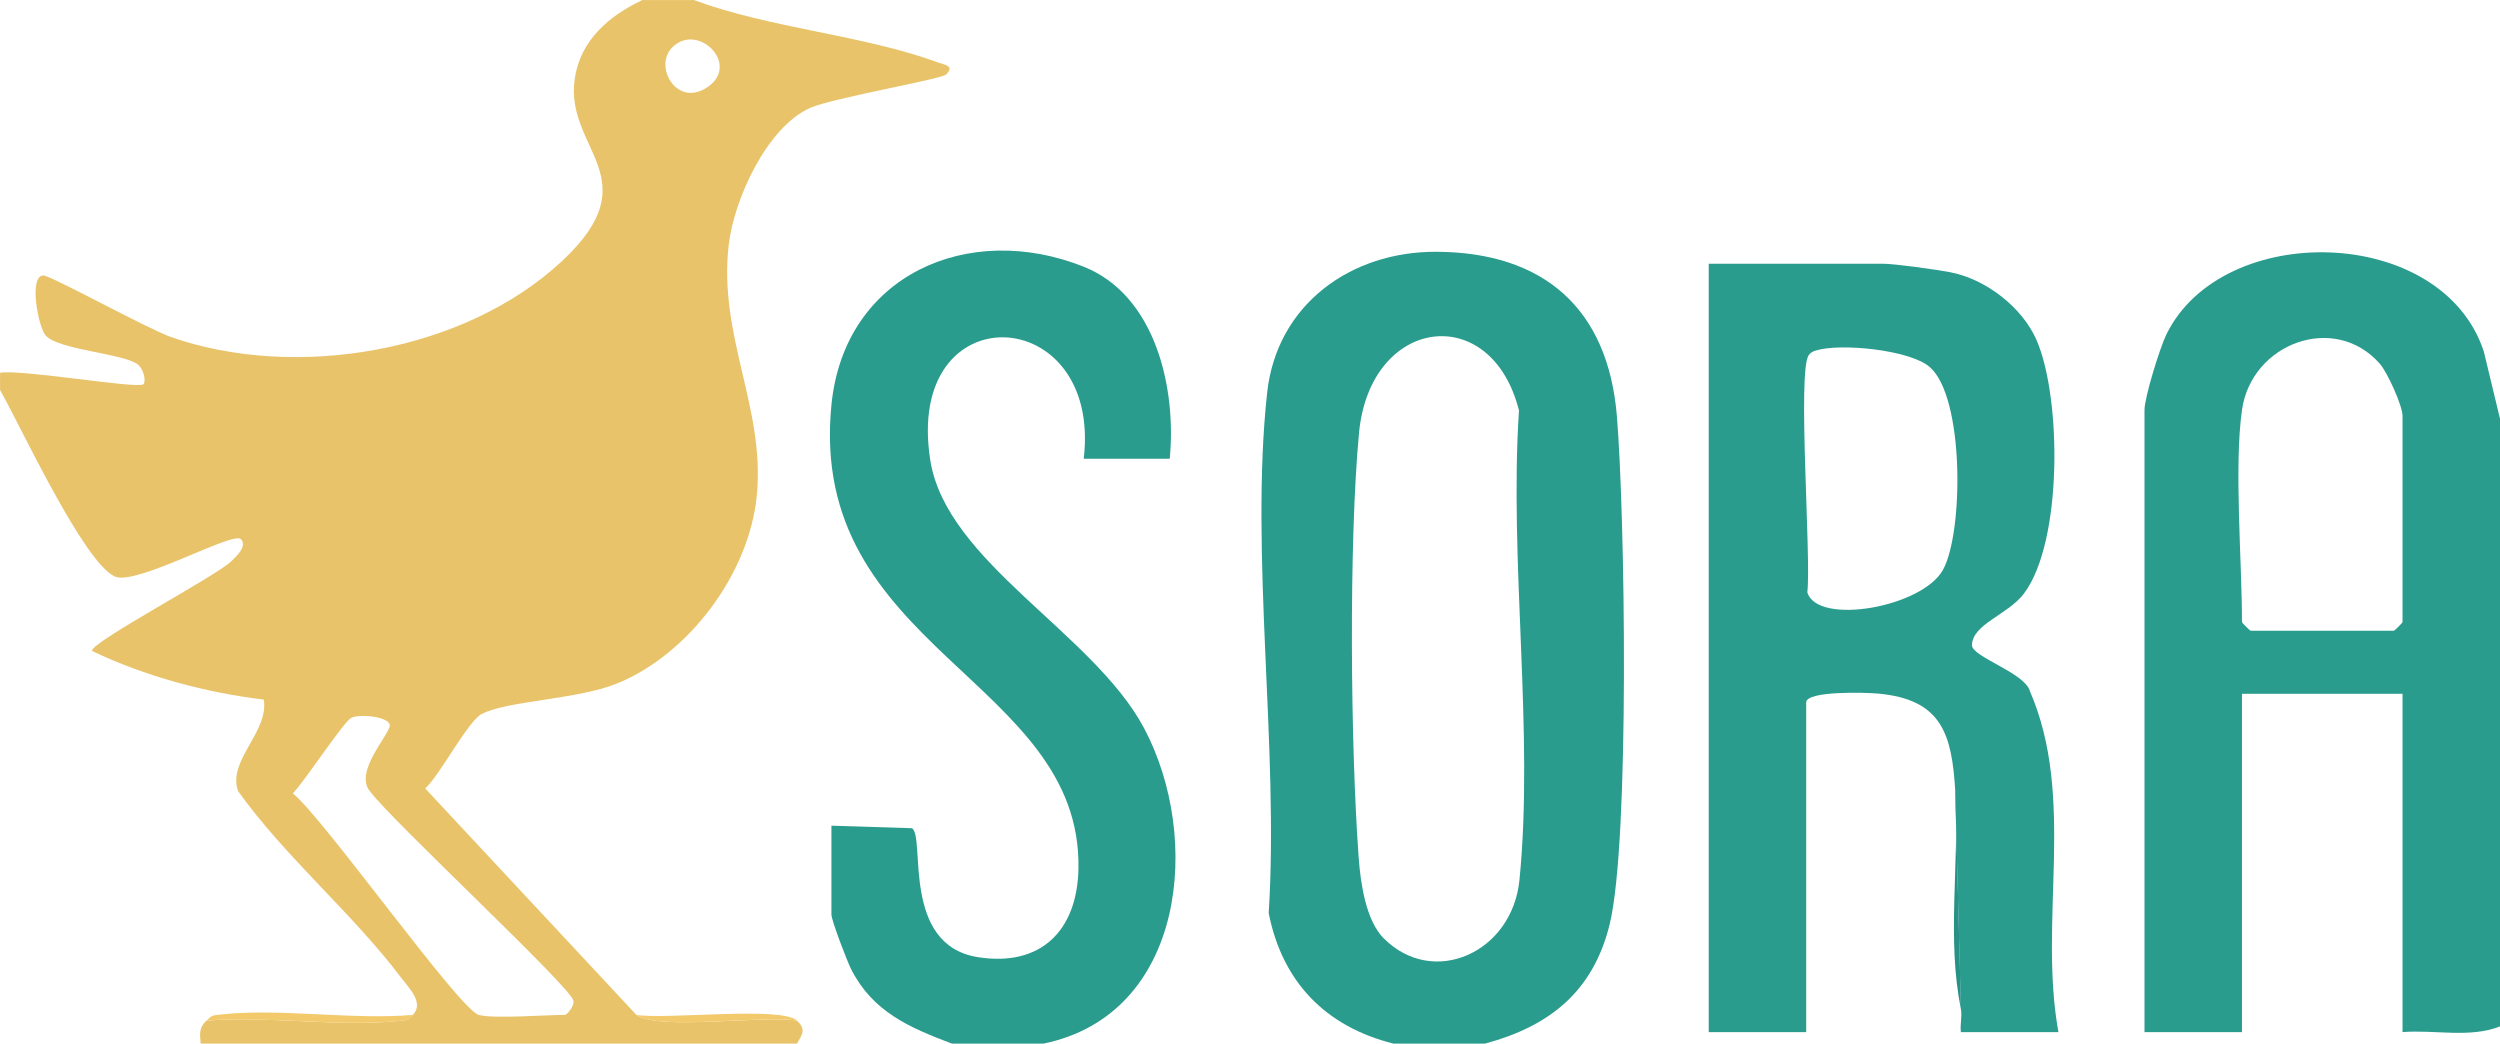
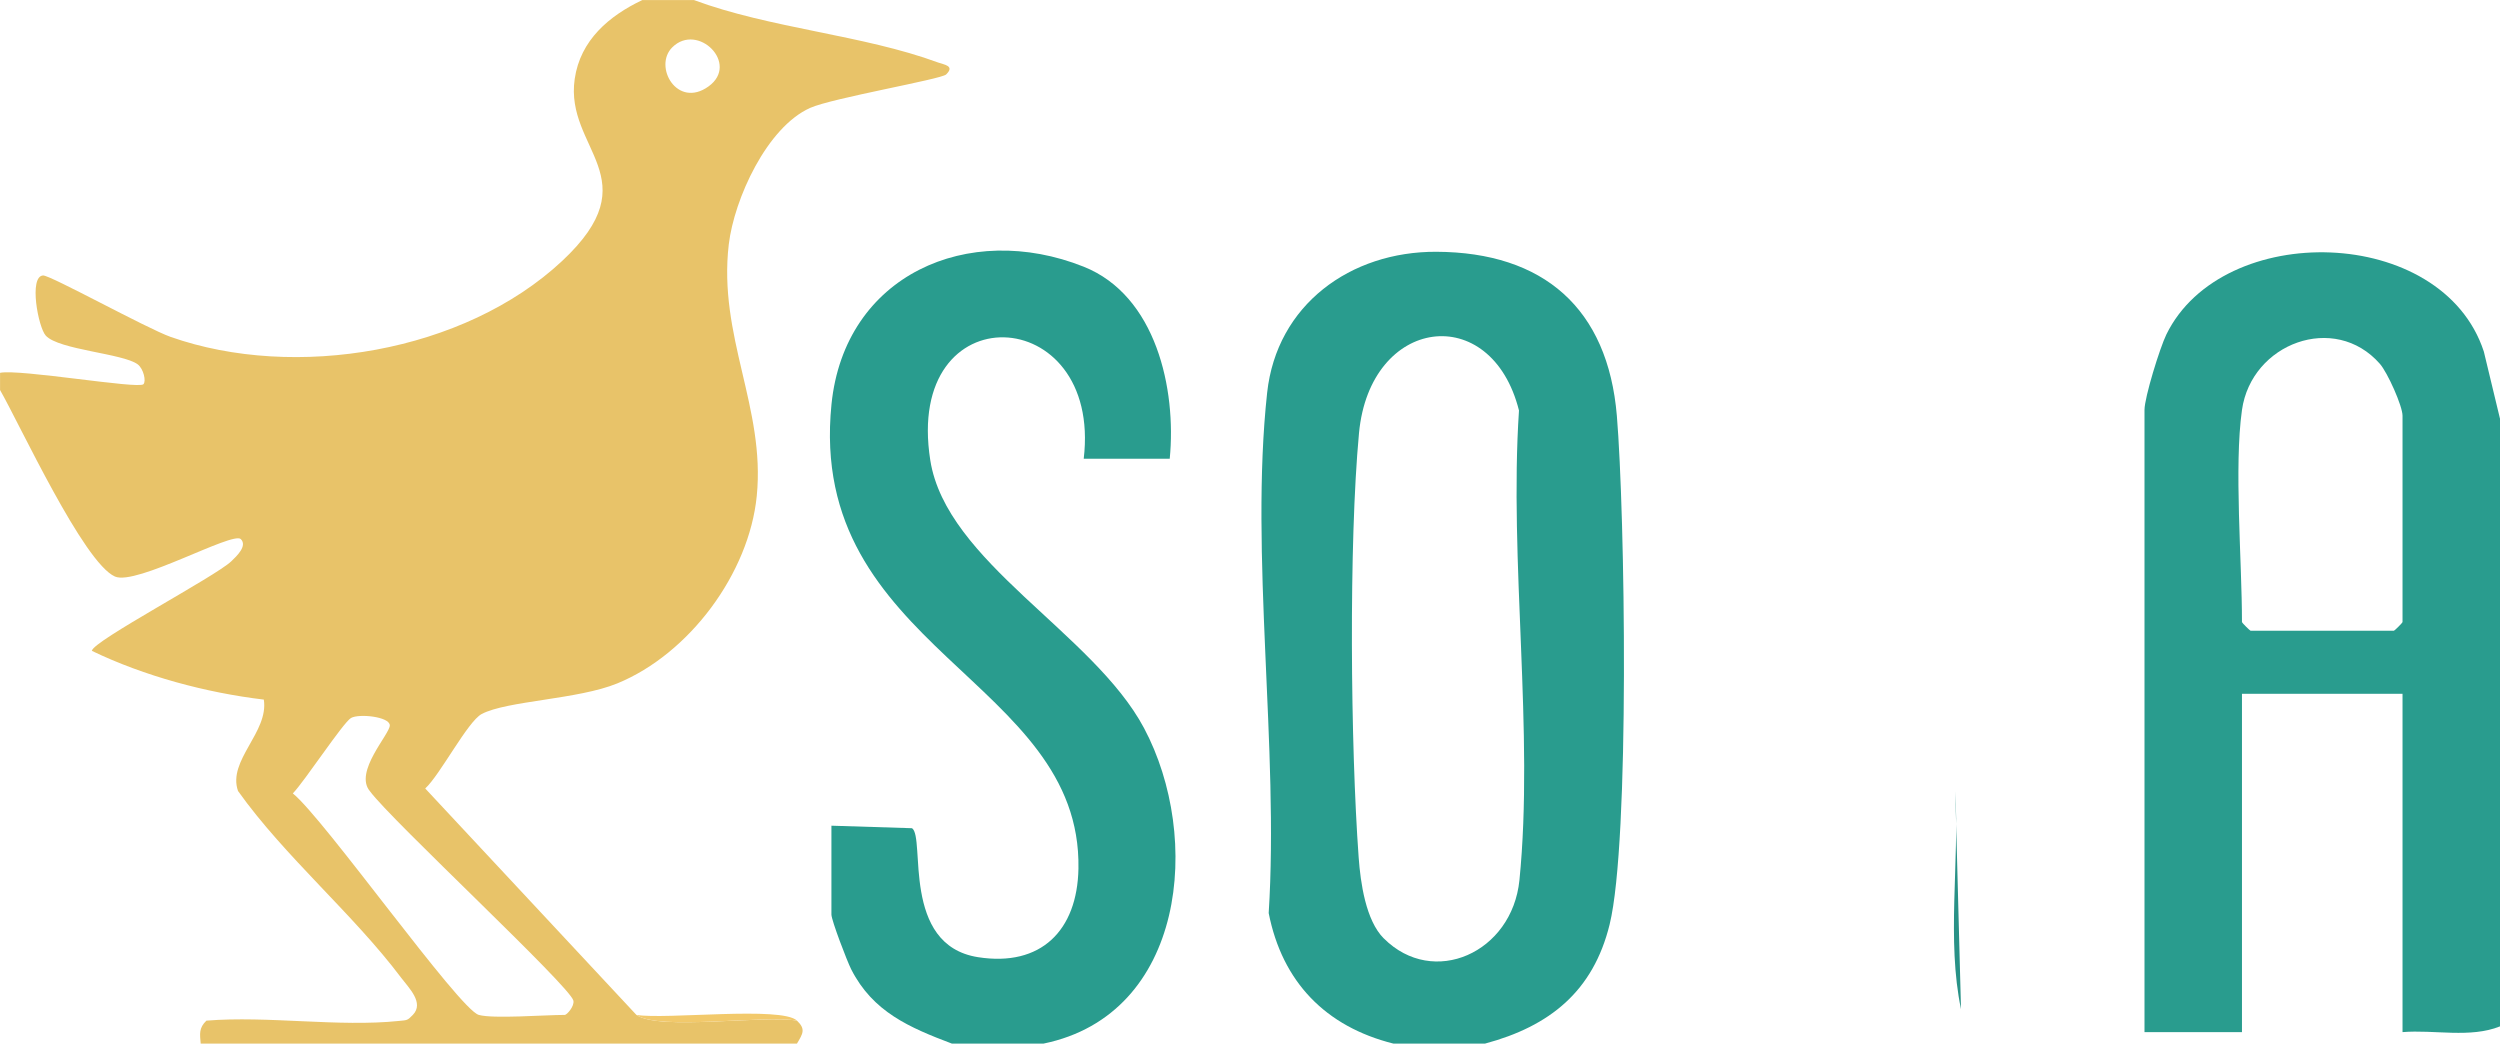
<svg xmlns="http://www.w3.org/2000/svg" id="Layer_1" data-name="Layer 1" viewBox="0 0 436 182">
  <defs>
    <style> .cls-1 { fill: #299c8e; } .cls-2 { fill: #289186; } .cls-3 { fill: #f2c96b; } .cls-4 { fill: #e8c369; } </style>
  </defs>
  <path class="cls-4" d="M121,0c13.25,4.94,29.56,6.09,42.6,10.9,1.03.38,2.99.56,1.4,2.09-.88.84-19.85,4.11-23.69,5.82-7.56,3.36-13.27,15.9-14.21,23.8-1.89,16.01,6.41,28.52,4.88,43.88-1.34,13.52-11.77,27.54-24.31,32.69-6.87,2.82-19.26,3.02-23.66,5.34-2.44,1.29-7.25,10.61-9.85,12.99l36.83,39.49c3.88,2.79,22.12,0,28,1,1.55,1.47,1.05,2.25,0,4H35c-.14-1.67-.35-2.71,1-4,10.72-.87,23.1,1.15,33.6.05,1.41-.15,1.42-.04,2.4-1.05,2.02-2.1-.69-4.69-2.03-6.47-8.37-11.14-20.26-21.08-28.46-32.58-1.87-5.33,5.39-10.26,4.5-15.94-10.06-1.2-20.84-4.09-29.99-8.5.08-1.67,21.59-12.98,24.34-15.64.91-.88,2.82-2.66,1.64-3.85-1.39-1.4-18.24,8.16-21.95,6.53-5.47-2.4-16.61-26.55-20.04-32.53v-3c3.44-.7,24.1,2.87,25,1.99.52-.51.03-2.71-1.01-3.48-2.59-1.9-13.73-2.51-16.01-4.99-1.33-1.45-2.99-10.33-.48-10.5,1.23-.08,18.14,9.27,22.26,10.72,21.68,7.62,51.18,2.71,68.26-13.24,15.48-14.46.42-19.45,2.2-31.75.98-6.77,5.99-11,11.79-13.76h9ZM117.25,8.25c-3.36,3.32.84,10.77,6.32,6.82s-1.89-11.21-6.32-6.82ZM83.5,177c2.51.71,11.52,0,15,0,.36,0,1.71-1.51,1.5-2.49-.55-2.49-31.78-31.46-35.49-36.53-2.84-3.36,3.52-9.98,3.47-11.49s-5.4-2.07-6.77-1.27-8.13,11.09-10.14,13.15c5.42,4.35,28.99,37.66,32.43,38.63Z" />
  <path class="cls-1" d="M436,73v106c-5.19,2.09-11.44.55-17,1v-59h-28v59h-17v-108.5c0-2.2,2.68-10.84,3.82-13.18,9.79-19.98,48.12-19.12,55.36,2.99l2.81,11.68ZM391,71.5c-1.4,9.91,0,26.27,0,37,0,.11,1.39,1.5,1.5,1.5h25c.11,0,1.5-1.39,1.5-1.5v-36c0-1.69-2.61-7.53-3.95-9.05-7.89-9-22.41-3.59-24.05,8.05Z" />
  <path class="cls-1" d="M243,182c-11.82-2.96-19.38-10.76-21.74-22.76,1.82-28.74-3.33-62.59-.27-90.75,1.67-15.35,14.54-24.64,29.5-24.58,18.71.08,29.92,9.86,31.49,28.6,1.41,16.86,2.3,74.18-1.26,88.71-2.86,11.67-10.46,17.76-21.72,20.78h-16ZM241.34,163.66c8.63,8.64,22.38,2.5,23.65-10.17,2.57-25.78-1.82-55.68-.08-81.9-4.82-19.18-25.99-16.41-27.9,3.93-1.8,19.23-1.48,54.53-.06,74.02.32,4.39,1.23,10.97,4.38,14.12Z" />
  <path class="cls-1" d="M166,182c-7.4-2.8-13.77-5.52-17.55-12.95-.73-1.44-3.45-8.56-3.45-9.55v-15.5l14.06.44c2.36,1.64-1.95,20.37,11.5,22.49,10.99,1.73,17.32-4.66,17.52-15.44.61-33.02-47.38-38.3-43.07-80.98,2.28-22.56,23.88-32.01,43.98-24,12.63,5.03,16.2,21.33,15.01,33.49h-15c3.25-27.44-31.38-29.1-26.76.26,2.79,17.75,28.44,30.12,37.28,46.72,10.15,19.07,7.26,49.91-17.52,55.02h-16Z" />
-   <path class="cls-1" d="M341,138c-.59-9.99-2.36-16.03-13.46-17.04-2.05-.19-12.54-.52-12.54,1.54v57.5h-17V46h30.5c1.89,0,9.15,1.01,11.54,1.46,6.17,1.15,12.62,6.06,15.14,11.86,4.37,10.08,4.56,35.18-2.19,44.18-2.79,3.72-9.01,5.32-9.08,9.02-.04,2.01,9.22,4.83,10.09,7.98,8.1,18.67,1.45,39.92,4.99,59.51h-17.01c-.18-1.25.25-2.85,0-4l-1-38ZM316.64,61.14c-.5.17-.89.35-1.2.8-2.01,2.88.46,35.24-.24,41.36,1.72,5.84,20.03,2.65,23.66-3.93,3.59-6.51,3.76-30.17-2.34-35.38-3.56-3.04-15.83-4.19-19.88-2.84Z" />
  <path class="cls-2" d="M342,176c-2.53-12.04-.26-25.57-1-38l1,38Z" />
  <path class="cls-3" d="M139,178c-5.88-1.01-24.12,1.79-28-1,5.08.85,25.3-1.56,28,1Z" />
-   <path class="cls-3" d="M72,177c-.98,1.02-.99.91-2.4,1.05-10.5,1.09-22.88-.92-33.6-.05.99-.95.97-.9,2.4-1.06,10.42-1.16,22.94.97,33.6.06Z" />
+   <path class="cls-3" d="M72,177Z" />
</svg>